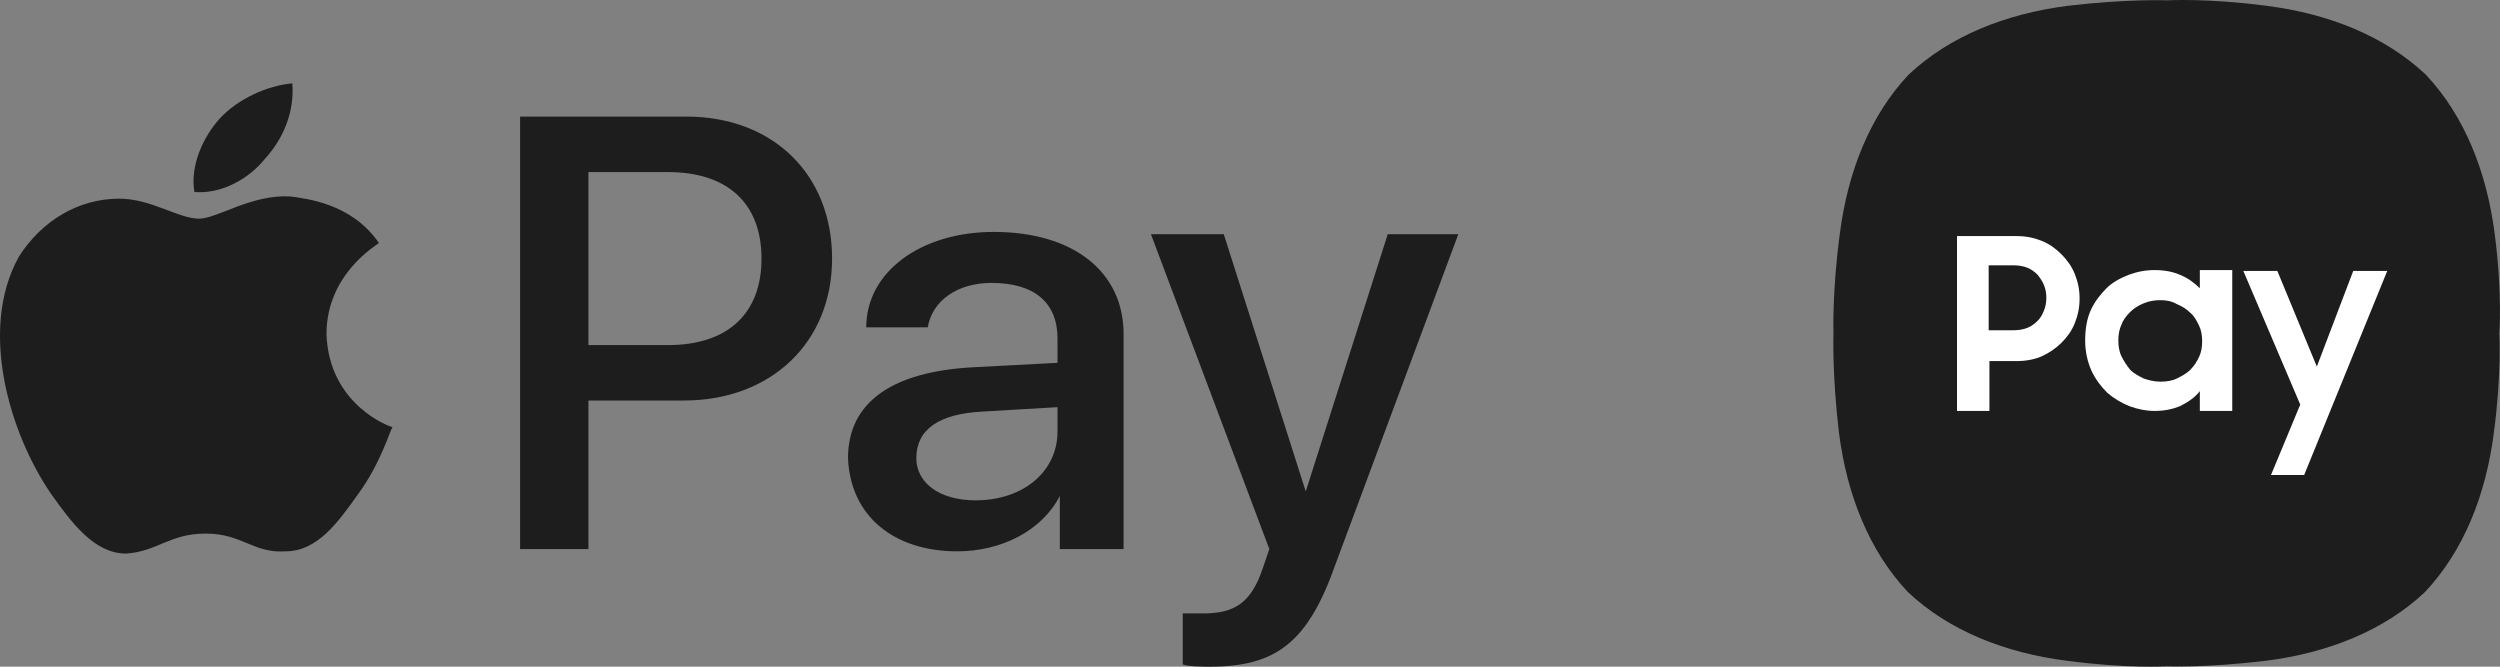
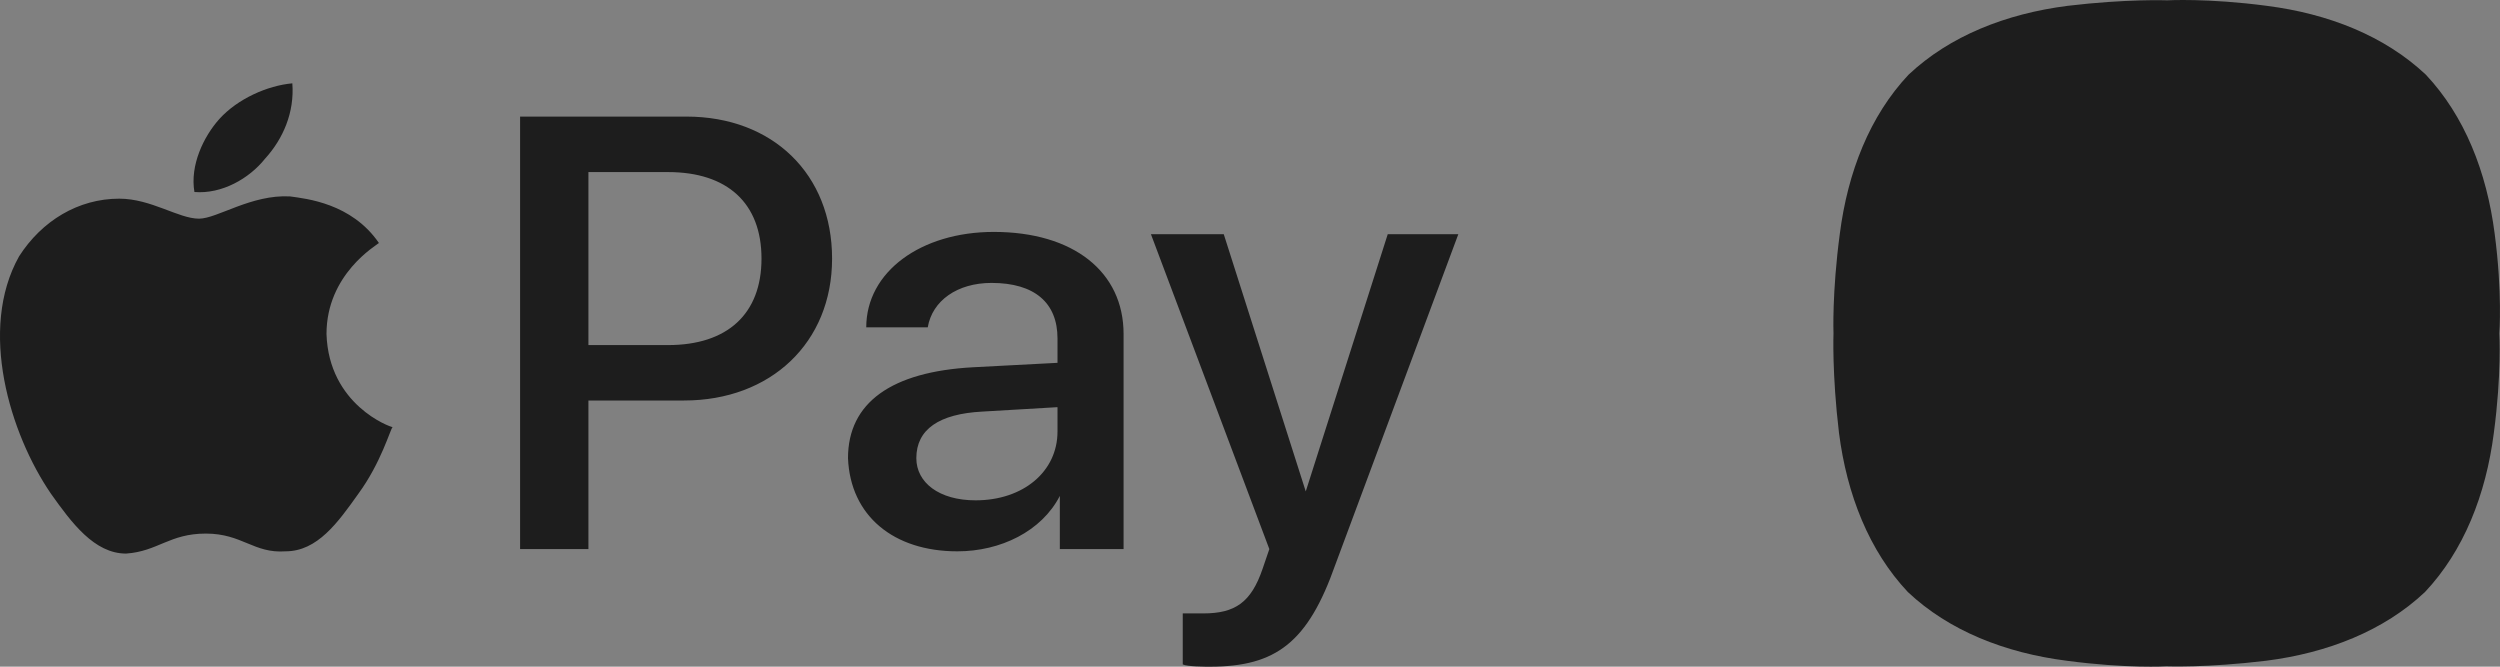
<svg xmlns="http://www.w3.org/2000/svg" width="30" height="8" viewBox="0 0 30 8" fill="none">
  <rect x="0" y="0" width="30" height="8" fill="#808080" stroke="none" />
  <path d="M3.18 1.905C2.989 2.144 2.661 2.331 2.333 2.304C2.278 1.985 2.442 1.639 2.634 1.426C2.852 1.186 3.208 1.027 3.508 1C3.535 1.346 3.399 1.665 3.18 1.905ZM3.481 2.357C3.016 2.331 2.606 2.624 2.388 2.624C2.142 2.624 1.814 2.384 1.431 2.384C0.939 2.384 0.502 2.65 0.229 3.076C-0.263 3.954 0.119 5.205 0.611 5.924C0.857 6.27 1.131 6.643 1.513 6.643C1.896 6.616 2.032 6.403 2.47 6.403C2.907 6.403 3.044 6.643 3.426 6.616C3.809 6.616 4.055 6.27 4.301 5.924C4.574 5.551 4.683 5.152 4.711 5.125C4.683 5.125 3.945 4.859 3.918 4.008C3.918 3.289 4.519 2.943 4.547 2.916C4.219 2.437 3.672 2.384 3.481 2.357ZM6.241 1.399V6.589H7.061V4.806H8.209C9.247 4.806 9.985 4.114 9.985 3.103C9.985 2.091 9.274 1.399 8.236 1.399H6.241ZM7.061 2.065H8.017C8.728 2.065 9.138 2.437 9.138 3.103C9.138 3.768 8.728 4.141 8.017 4.141H7.061V2.065ZM11.488 6.616C12.007 6.616 12.499 6.376 12.718 5.951V6.589H13.483V4.008C13.483 3.262 12.882 2.783 11.925 2.783C11.051 2.783 10.395 3.262 10.395 3.928H11.133C11.187 3.608 11.488 3.395 11.898 3.395C12.417 3.395 12.69 3.635 12.69 4.061V4.354L11.679 4.407C10.695 4.46 10.176 4.833 10.176 5.498C10.204 6.19 10.723 6.616 11.488 6.616ZM11.707 6.004C11.269 6.004 10.996 5.791 10.996 5.498C10.996 5.152 11.269 4.966 11.789 4.939L12.69 4.886V5.179C12.69 5.658 12.28 6.004 11.707 6.004ZM14.521 8C15.314 8 15.696 7.707 16.024 6.776L17.5 2.81H16.653L15.669 5.897L14.685 2.81H13.811L15.232 6.589L15.15 6.829C15.013 7.228 14.822 7.361 14.439 7.361C14.385 7.361 14.248 7.361 14.193 7.361V7.973C14.248 8 14.467 8 14.521 8Z" fill="#1D1D1D" />
  <path d="M29.936 2.804C29.841 2.064 29.575 1.39 29.11 0.896C28.616 0.431 27.943 0.165 27.202 0.07C26.491 -0.024 26.007 0.004 26.007 0.004C26.007 0.004 25.523 -0.015 24.811 0.07C24.071 0.165 23.397 0.431 22.903 0.896C22.438 1.39 22.173 2.064 22.078 2.804C21.983 3.516 22.002 4 22.002 4C22.002 4 21.983 4.484 22.068 5.196C22.163 5.936 22.429 6.61 22.894 7.104C23.387 7.569 24.061 7.835 24.801 7.929C25.513 8.024 25.997 7.996 25.997 7.996C25.997 7.996 26.481 8.015 27.193 7.929C27.933 7.835 28.607 7.569 29.1 7.104C29.565 6.61 29.831 5.936 29.926 5.196C30.021 4.484 29.992 4 29.992 4C29.992 4 30.03 3.516 29.936 2.804Z" fill="#1D1D1D" />
-   <path d="M23.484 2.833V4.931H23.873V4.333H24.196C24.31 4.333 24.414 4.314 24.5 4.276C24.585 4.238 24.67 4.181 24.737 4.114C24.803 4.048 24.86 3.972 24.898 3.877C24.936 3.782 24.955 3.687 24.955 3.583C24.955 3.478 24.936 3.384 24.898 3.289C24.86 3.194 24.803 3.118 24.737 3.051C24.67 2.985 24.595 2.928 24.5 2.89C24.405 2.852 24.31 2.833 24.196 2.833L23.484 2.833ZM23.864 3.184H24.168C24.224 3.184 24.281 3.194 24.329 3.213C24.376 3.232 24.414 3.26 24.452 3.298C24.481 3.336 24.509 3.374 24.528 3.422C24.547 3.469 24.556 3.516 24.556 3.573C24.556 3.63 24.547 3.678 24.528 3.725C24.509 3.773 24.49 3.811 24.452 3.849C24.414 3.887 24.376 3.915 24.329 3.934C24.281 3.953 24.224 3.963 24.168 3.963H23.864V3.184ZM25.857 3.241C25.743 3.241 25.648 3.26 25.544 3.298C25.449 3.336 25.354 3.383 25.278 3.459C25.202 3.535 25.135 3.621 25.088 3.725C25.041 3.83 25.022 3.953 25.022 4.086C25.022 4.219 25.05 4.342 25.097 4.447C25.145 4.551 25.211 4.637 25.287 4.713C25.363 4.779 25.458 4.836 25.553 4.874C25.657 4.912 25.752 4.931 25.857 4.931C25.971 4.931 26.066 4.912 26.16 4.874C26.255 4.826 26.341 4.77 26.398 4.693V4.931H26.787V3.241H26.398V3.459C26.331 3.393 26.255 3.336 26.16 3.298C26.075 3.26 25.971 3.241 25.857 3.241ZM26.92 3.251L27.603 4.855L27.252 5.7H27.65L28.647 3.251H28.239L27.802 4.399L27.328 3.251H26.92ZM25.923 3.602C25.99 3.602 26.056 3.611 26.122 3.649C26.189 3.678 26.236 3.706 26.284 3.754C26.331 3.792 26.36 3.849 26.388 3.906C26.416 3.963 26.426 4.029 26.426 4.096C26.426 4.162 26.416 4.228 26.388 4.285C26.36 4.342 26.331 4.39 26.284 4.437C26.236 4.485 26.179 4.513 26.122 4.542C26.065 4.57 25.999 4.58 25.923 4.58C25.847 4.58 25.781 4.561 25.724 4.542C25.667 4.513 25.61 4.485 25.562 4.437C25.524 4.39 25.486 4.333 25.458 4.276C25.43 4.219 25.42 4.153 25.42 4.086C25.42 4.02 25.43 3.953 25.458 3.896C25.477 3.839 25.515 3.792 25.562 3.744C25.61 3.697 25.657 3.668 25.724 3.64C25.79 3.612 25.857 3.602 25.923 3.602Z" fill="white" />
</svg>